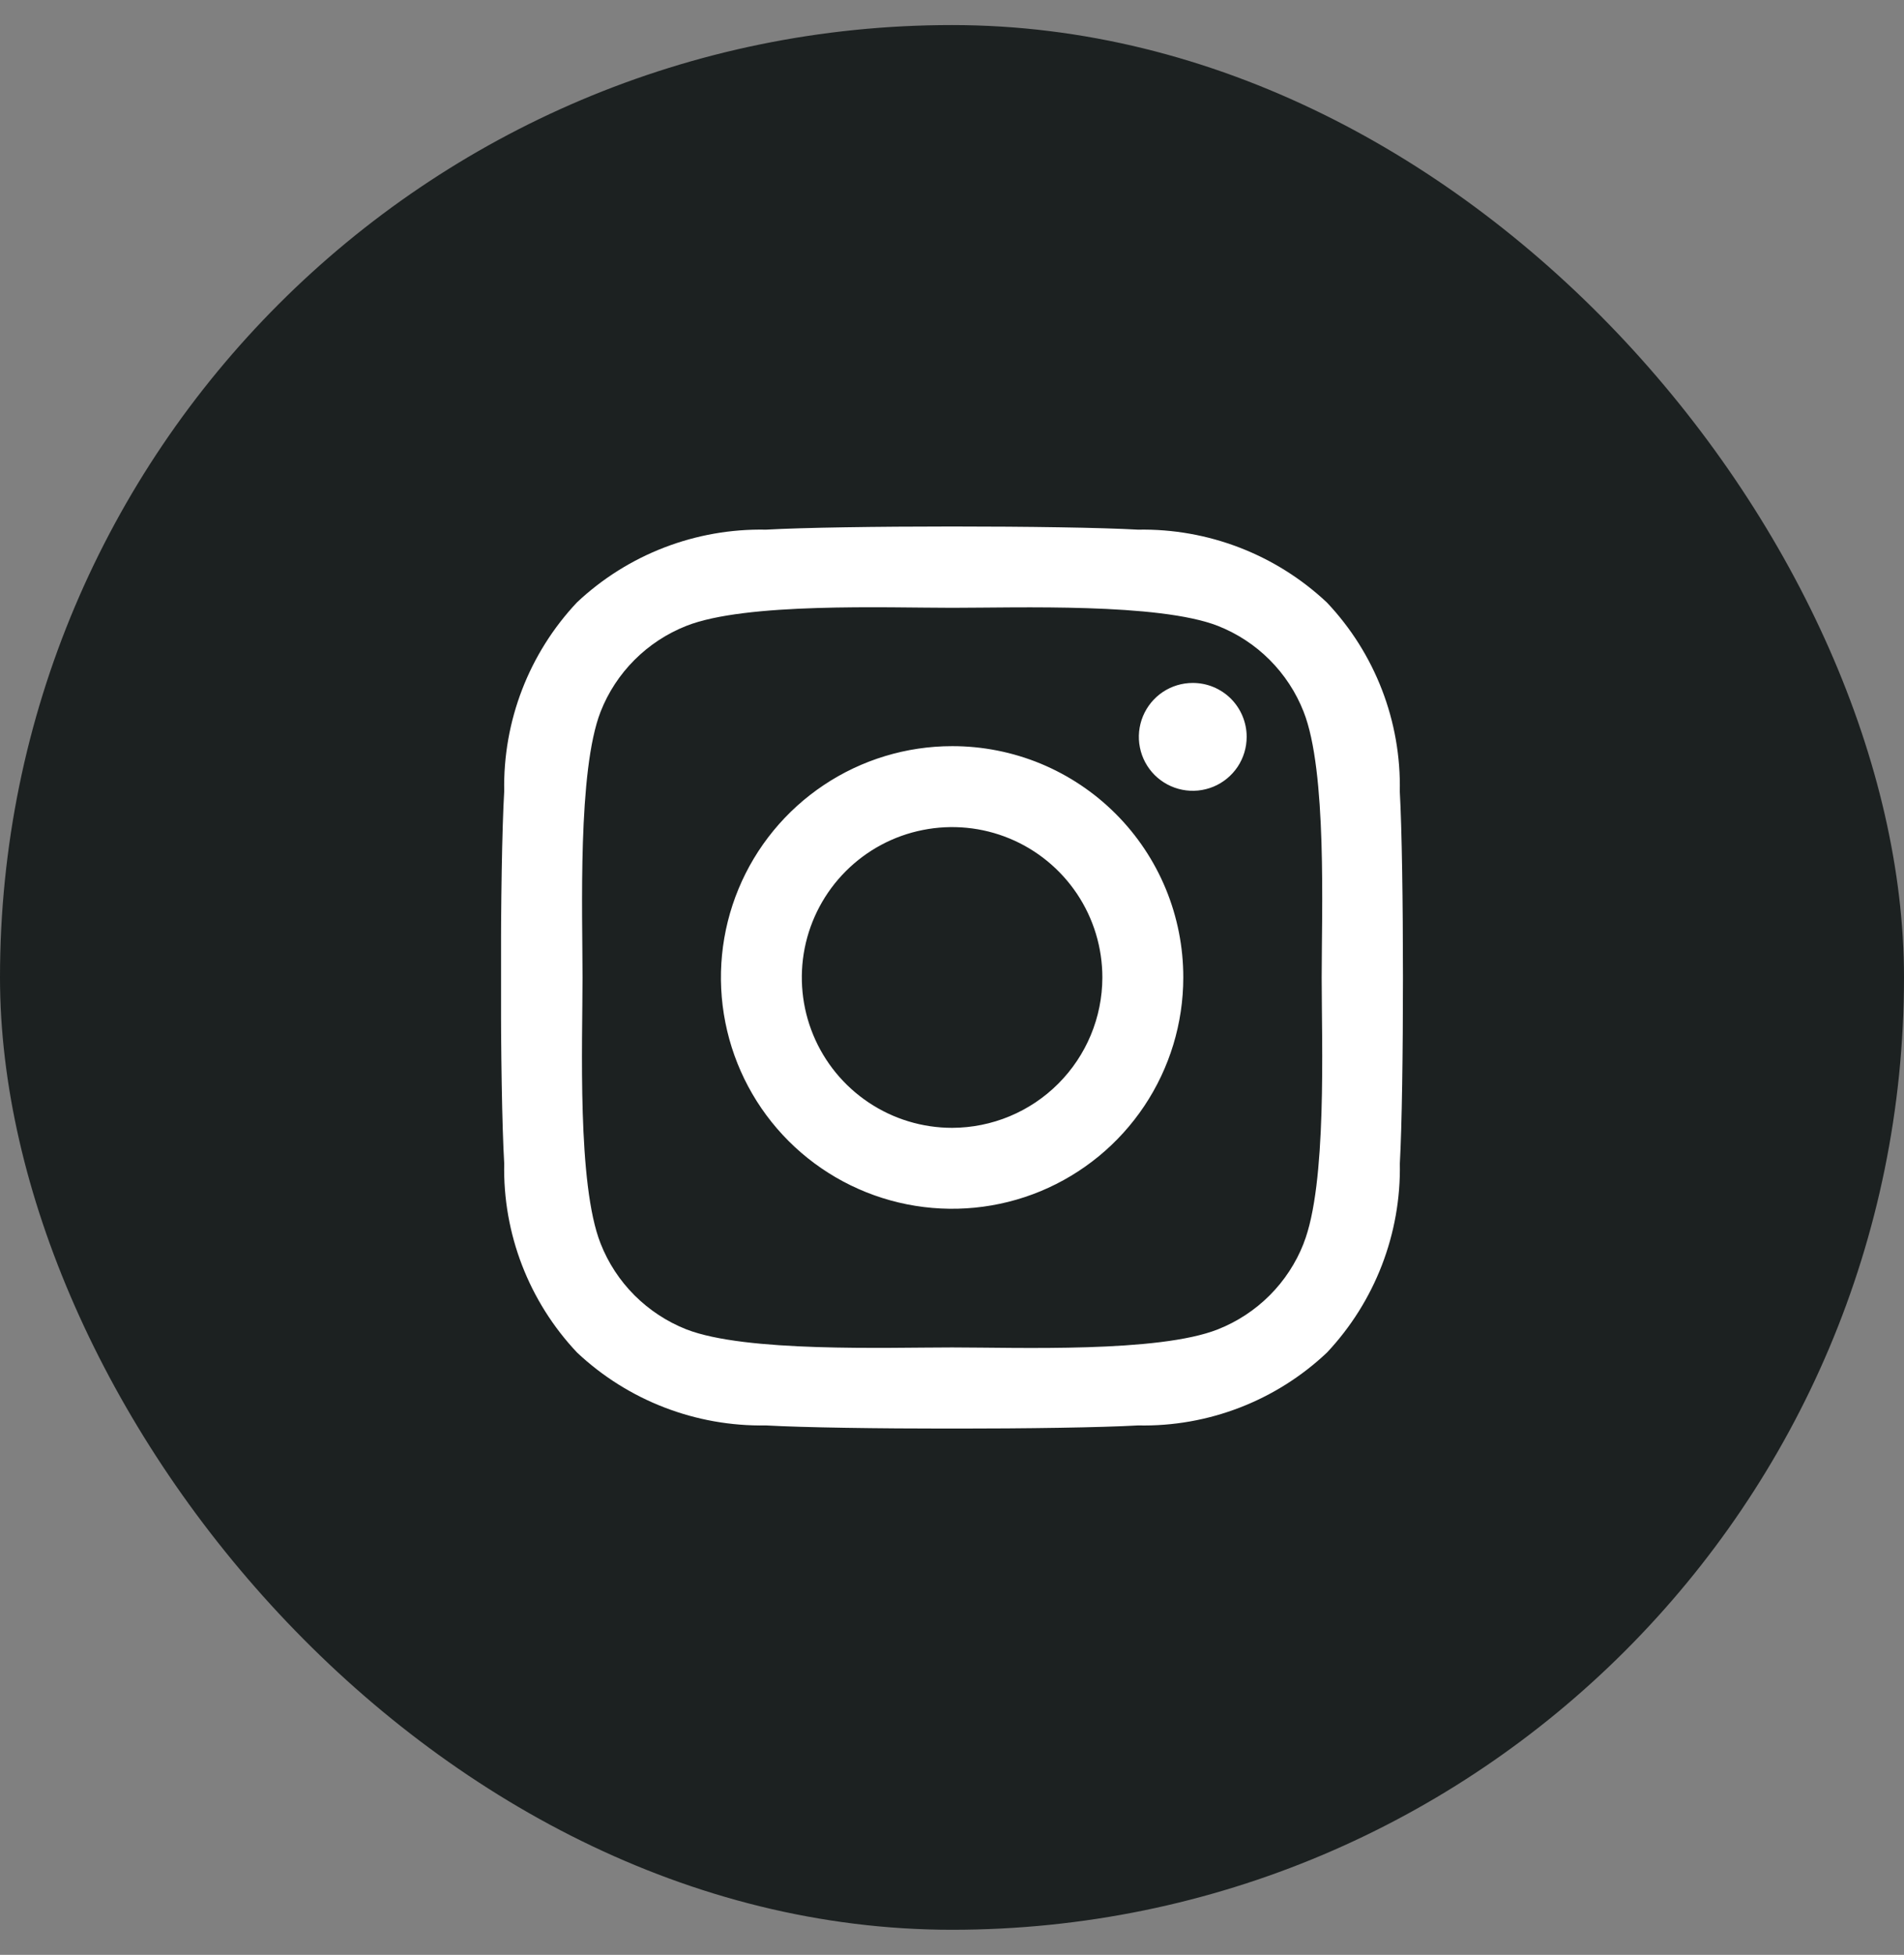
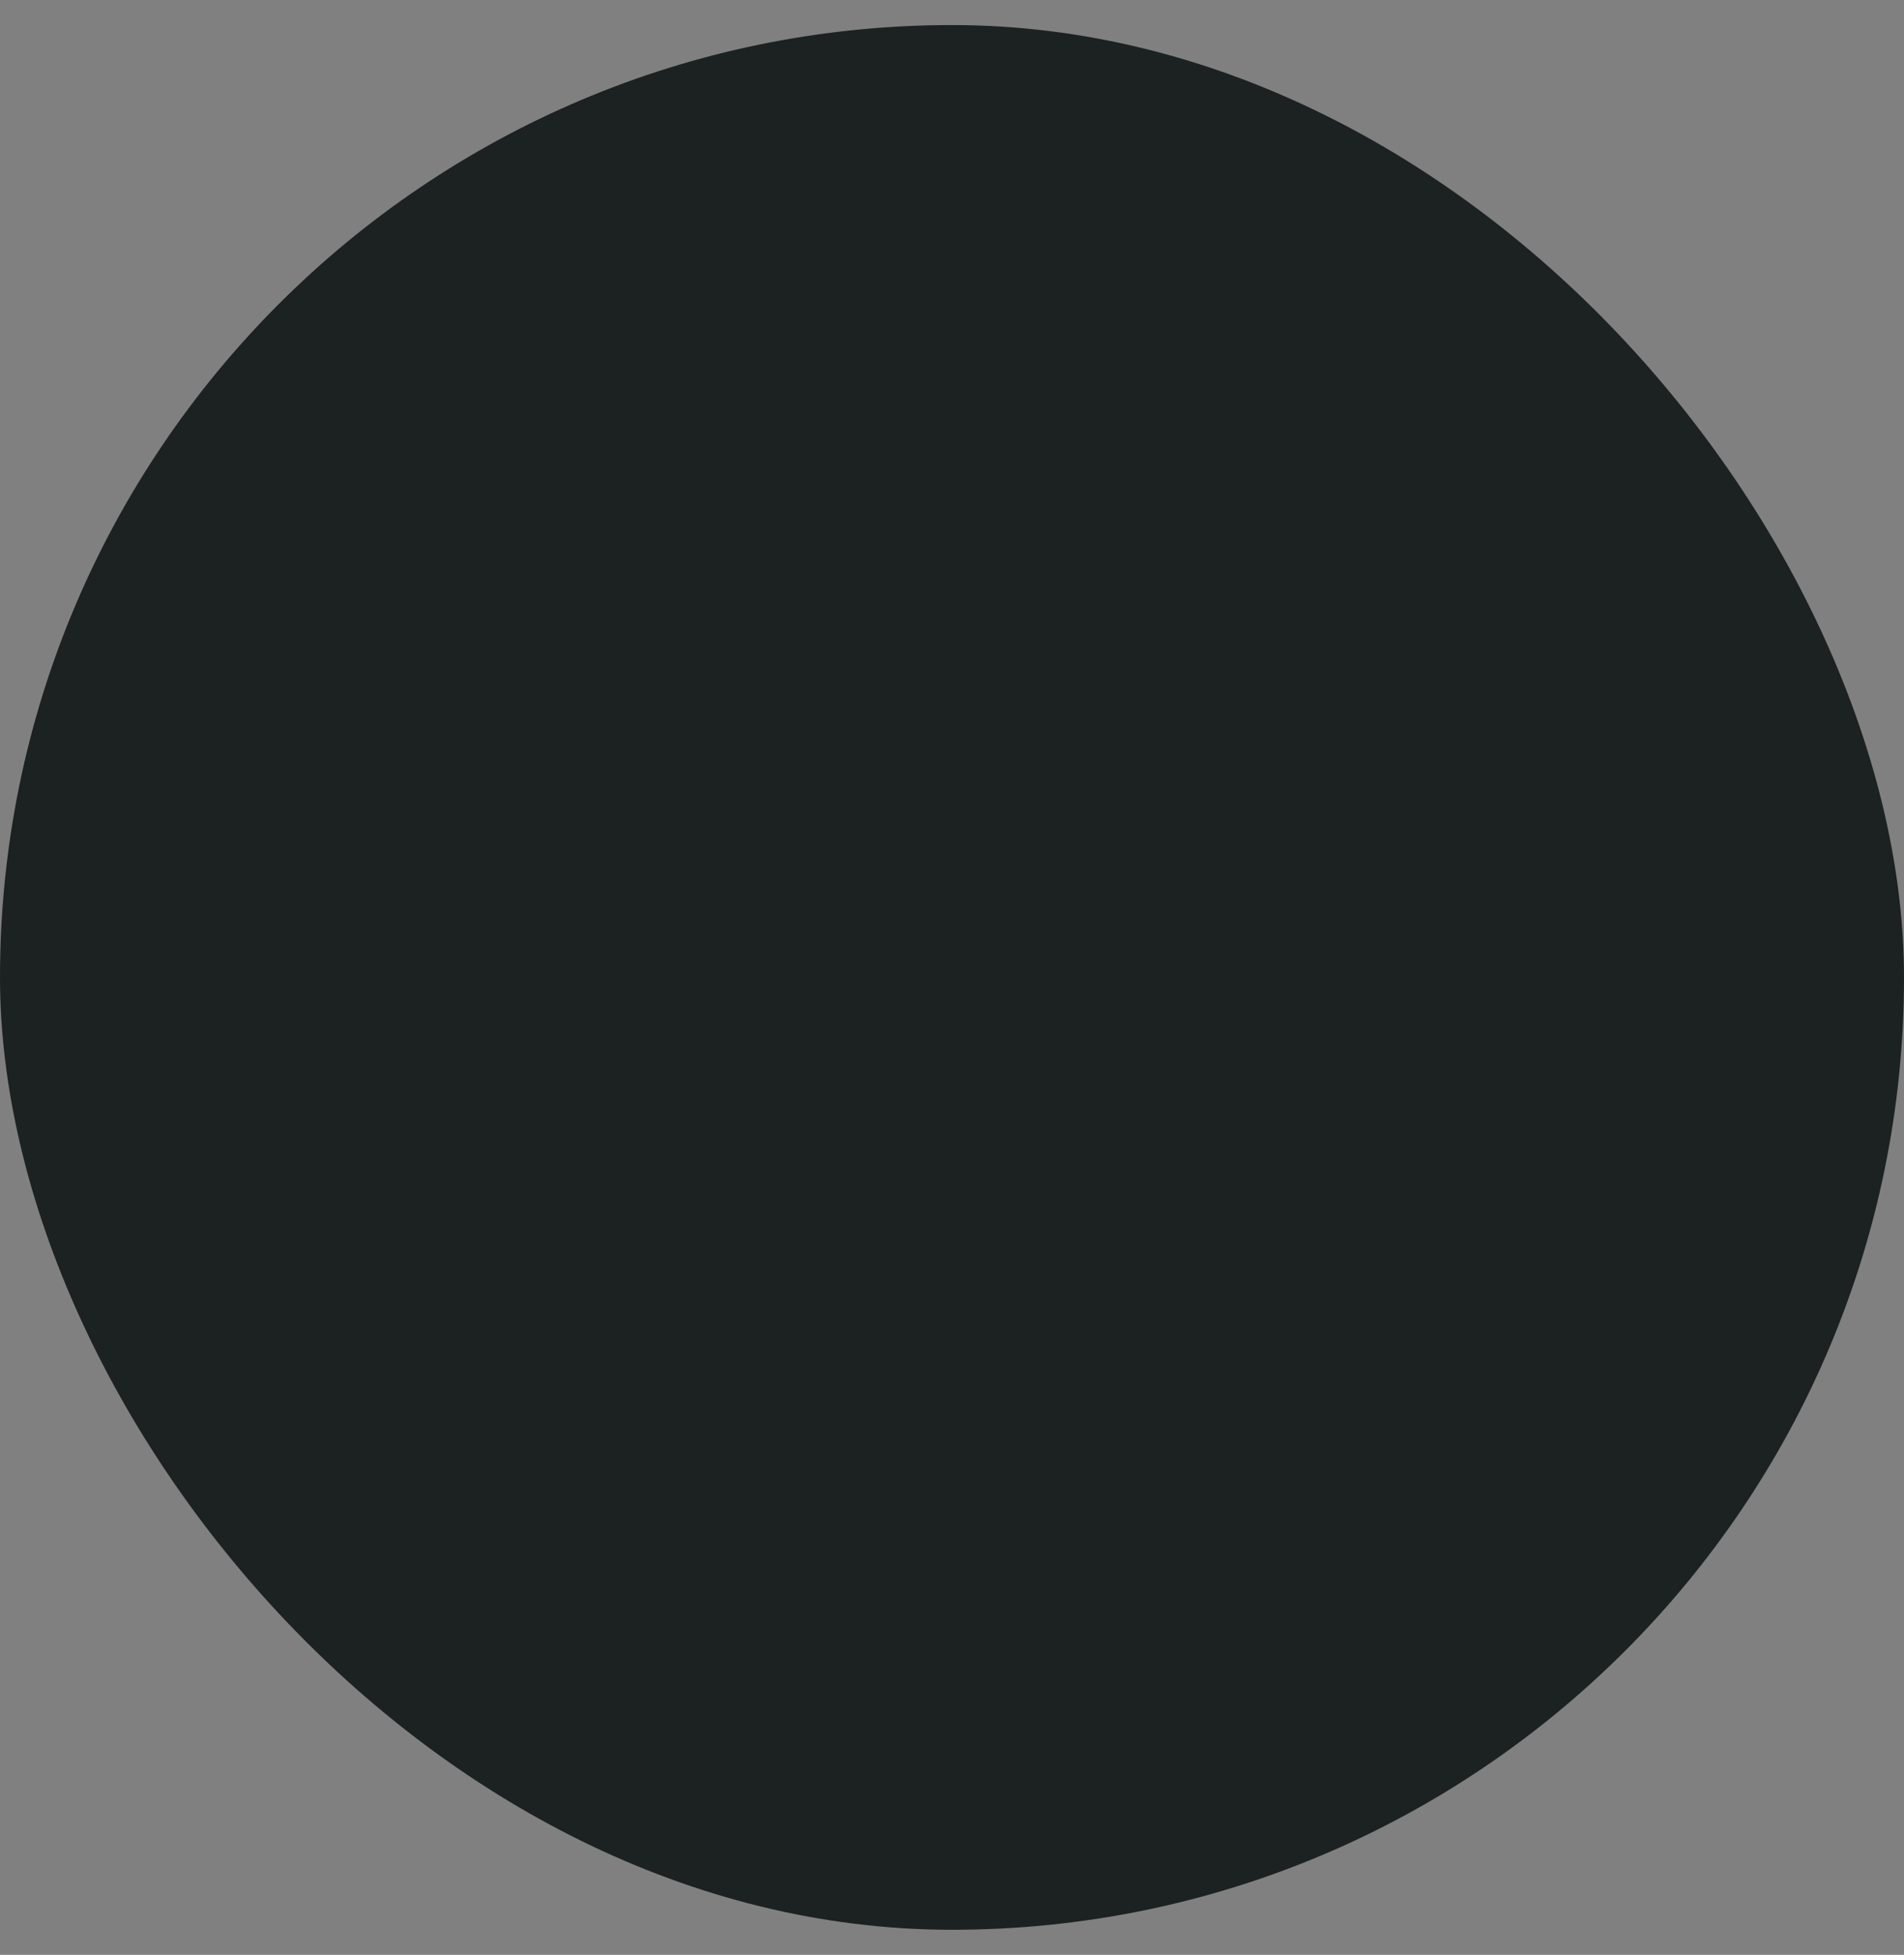
<svg xmlns="http://www.w3.org/2000/svg" width="38" height="39" viewBox="0 0 38 39" fill="none">
  <rect x="0" y="0" width="38" height="39" fill="#808080" stroke="none" />
  <rect y="0.5" width="38" height="38" rx="19" fill="#1C2121" />
  <g clip-path="url(#clip0_382_755)">
    <path d="M19.002 14.886C18.09 14.886 17.197 15.157 16.439 15.664C15.68 16.171 15.088 16.892 14.739 17.735C14.39 18.578 14.299 19.506 14.477 20.401C14.655 21.297 15.094 22.119 15.739 22.764C16.385 23.41 17.207 23.849 18.102 24.027C18.997 24.205 19.925 24.114 20.768 23.765C21.611 23.415 22.331 22.824 22.838 22.065C23.345 21.306 23.616 20.414 23.616 19.501C23.617 18.895 23.498 18.294 23.267 17.734C23.035 17.173 22.695 16.664 22.267 16.236C21.838 15.807 21.329 15.467 20.769 15.235C20.209 15.004 19.608 14.885 19.002 14.886ZM19.002 22.501C18.409 22.501 17.829 22.325 17.336 21.995C16.843 21.666 16.458 21.197 16.231 20.649C16.004 20.101 15.945 19.498 16.06 18.916C16.176 18.334 16.462 17.799 16.881 17.38C17.301 16.96 17.835 16.674 18.417 16.559C18.999 16.443 19.602 16.502 20.15 16.729C20.698 16.956 21.166 17.341 21.496 17.834C21.826 18.328 22.001 18.908 22.001 19.501C22 20.296 21.683 21.058 21.121 21.62C20.559 22.183 19.797 22.499 19.002 22.501ZM24.881 14.701C24.881 14.914 24.818 15.122 24.7 15.299C24.581 15.476 24.413 15.614 24.217 15.695C24.02 15.776 23.804 15.798 23.595 15.756C23.387 15.715 23.195 15.612 23.044 15.462C22.894 15.311 22.791 15.12 22.75 14.911C22.708 14.702 22.73 14.486 22.811 14.289C22.893 14.092 23.03 13.925 23.207 13.806C23.384 13.688 23.592 13.625 23.805 13.625C23.946 13.625 24.086 13.652 24.216 13.706C24.346 13.76 24.465 13.838 24.565 13.938C24.665 14.038 24.744 14.156 24.798 14.286C24.852 14.416 24.881 14.556 24.881 14.697V14.701ZM27.937 15.793C27.967 14.393 27.445 13.038 26.483 12.021C25.464 11.063 24.111 10.541 22.712 10.567C21.227 10.483 16.774 10.483 15.287 10.567C13.889 10.539 12.535 11.059 11.516 12.017C10.557 13.035 10.036 14.388 10.063 15.786C9.975 17.276 9.975 21.726 10.063 23.212C10.033 24.611 10.556 25.966 11.517 26.984C12.536 27.942 13.889 28.463 15.288 28.438C16.774 28.522 21.227 28.522 22.713 28.438C24.113 28.468 25.467 27.945 26.484 26.984C27.442 25.964 27.964 24.611 27.938 23.212C28.021 21.726 28.021 17.276 27.937 15.79V15.793ZM26.017 24.81C25.865 25.197 25.634 25.549 25.34 25.843C25.046 26.137 24.694 26.368 24.307 26.521C23.122 26.991 20.308 26.882 19.002 26.882C17.696 26.882 14.878 26.982 13.697 26.521C13.31 26.368 12.959 26.137 12.664 25.843C12.37 25.549 12.139 25.197 11.987 24.81C11.517 23.625 11.626 20.81 11.626 19.504C11.626 18.198 11.526 15.379 11.987 14.198C12.139 13.811 12.37 13.459 12.664 13.165C12.959 12.87 13.31 12.64 13.697 12.487C14.882 12.017 17.696 12.126 19.002 12.126C20.308 12.126 23.126 12.026 24.307 12.487C24.694 12.64 25.046 12.87 25.34 13.165C25.634 13.459 25.865 13.811 26.017 14.198C26.487 15.383 26.378 18.198 26.378 19.504C26.378 20.81 26.487 23.626 26.017 24.807V24.81Z" fill="white" />
  </g>
  <defs>
    <clipPath id="clip0_382_755">
-       <rect width="18" height="18" fill="white" transform="translate(10 10.5)" />
-     </clipPath>
+       </clipPath>
  </defs>
</svg>